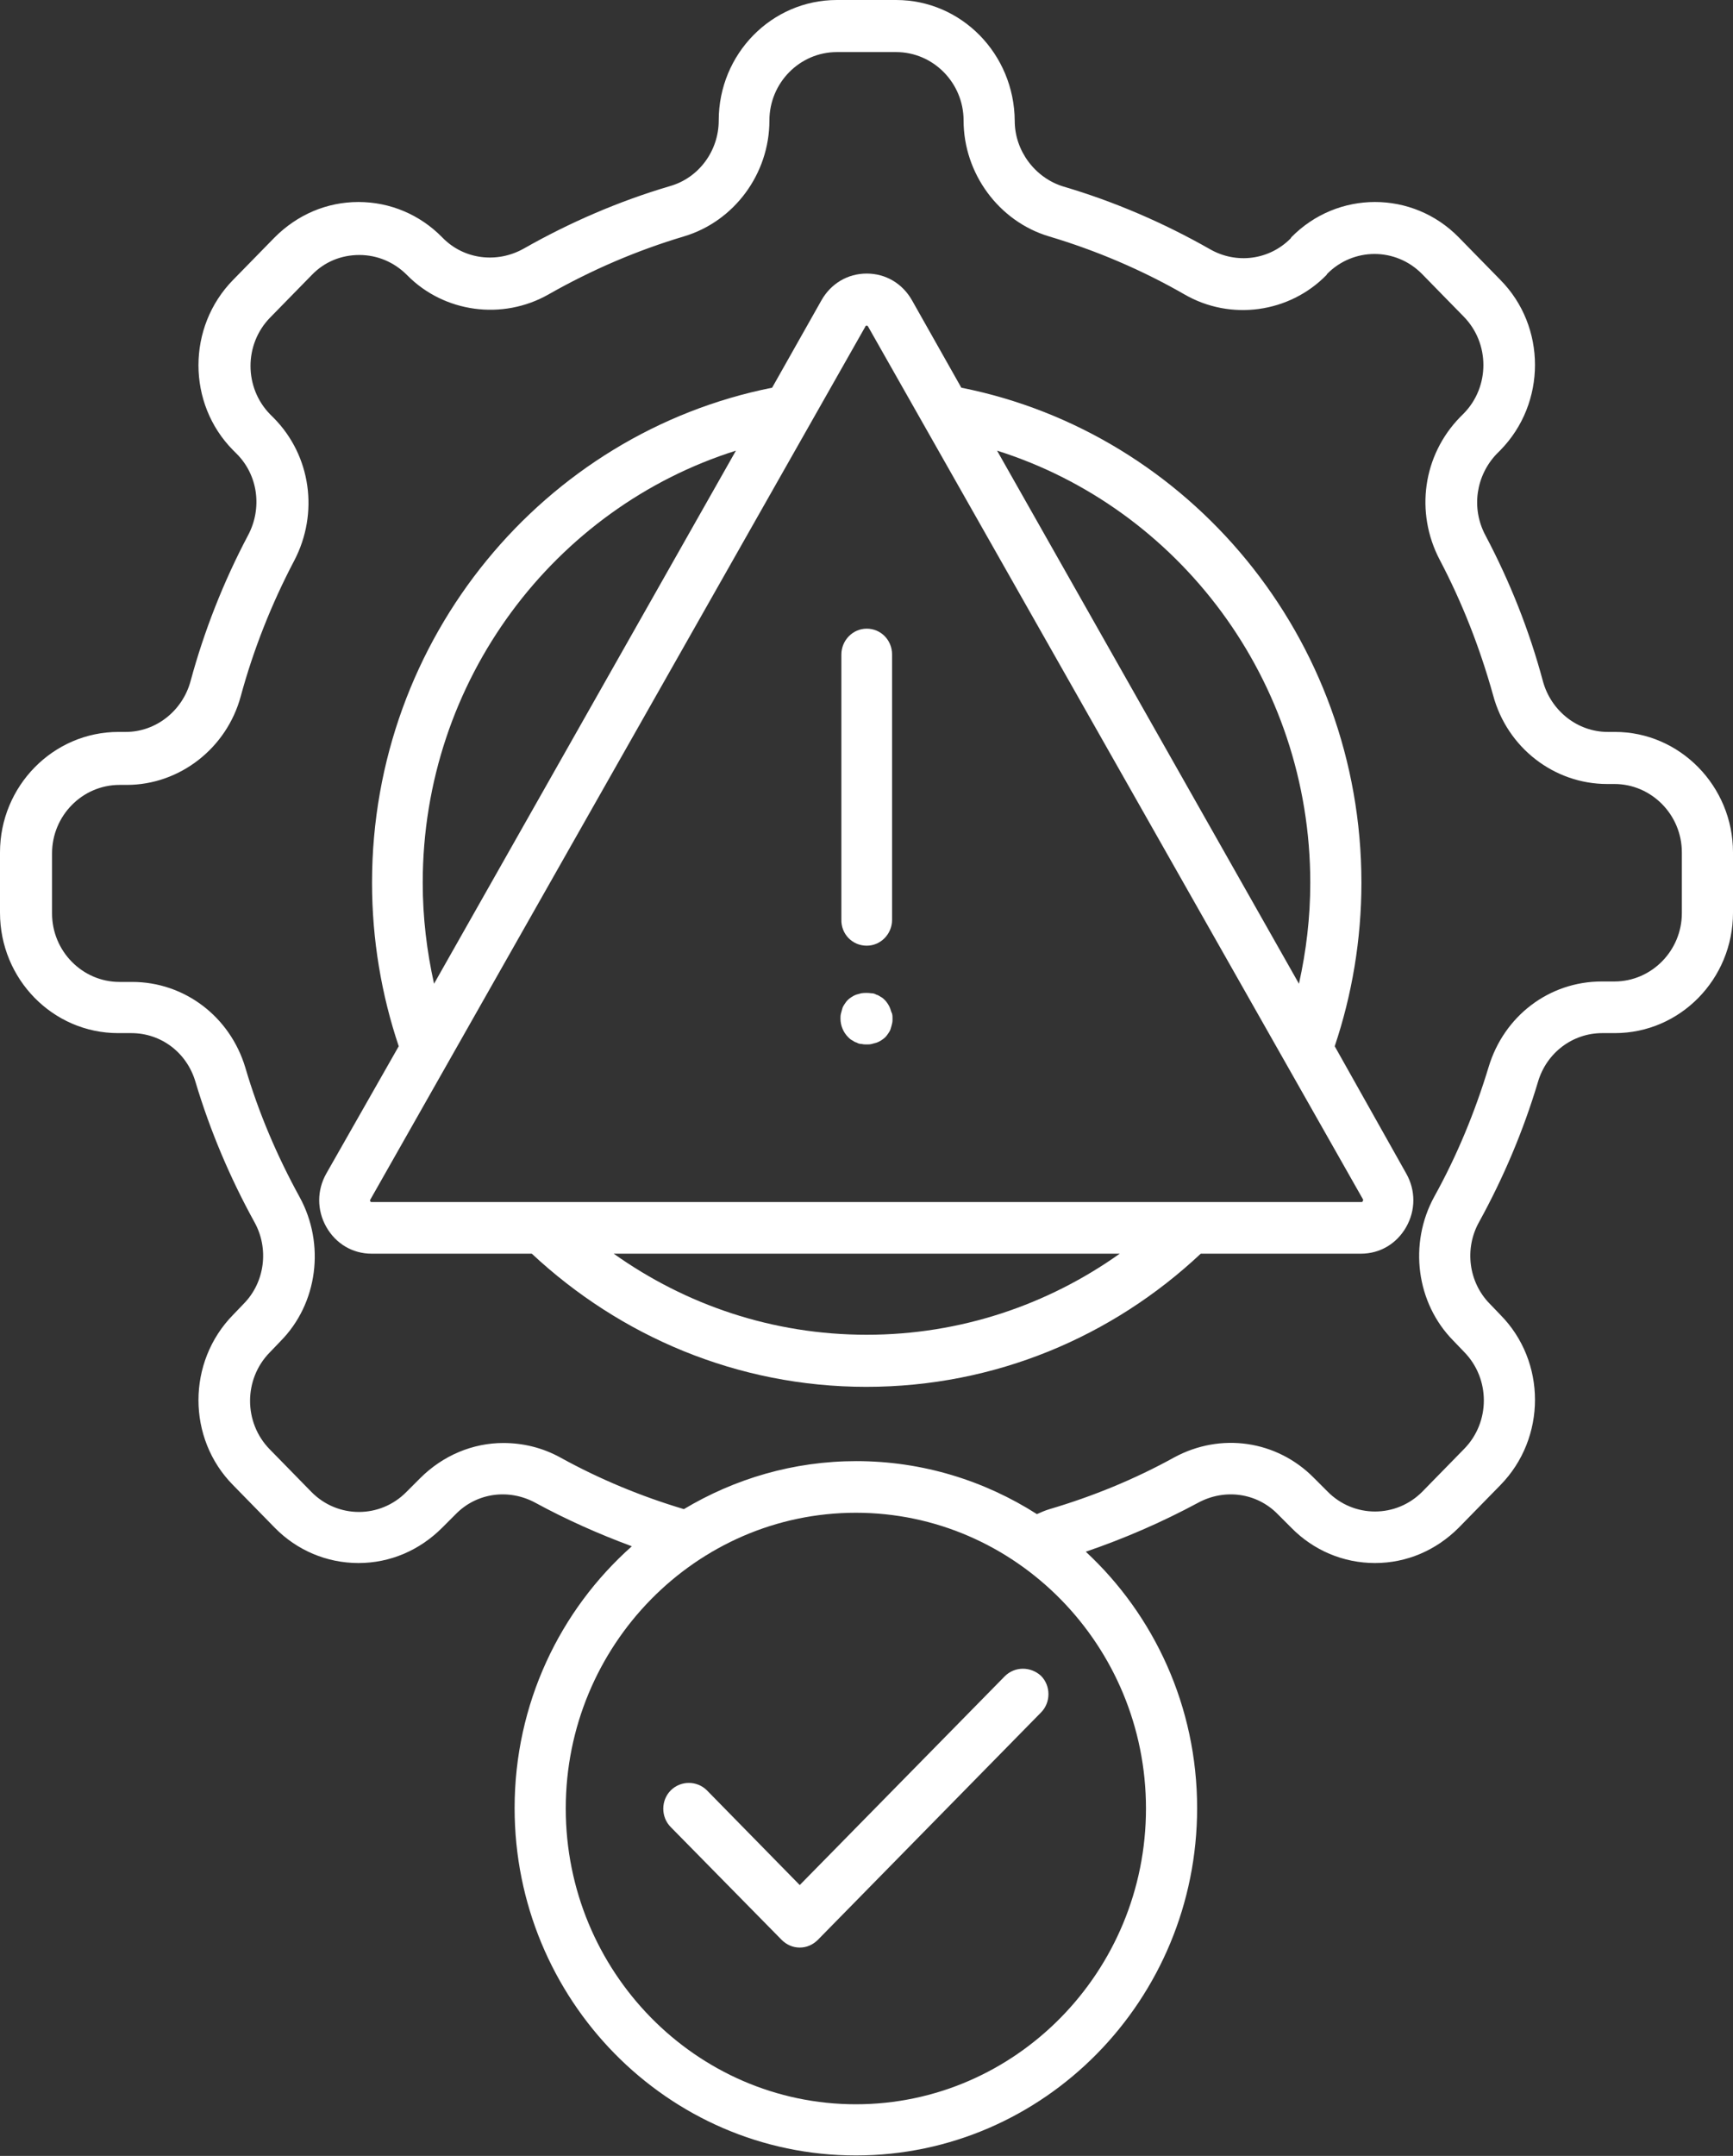
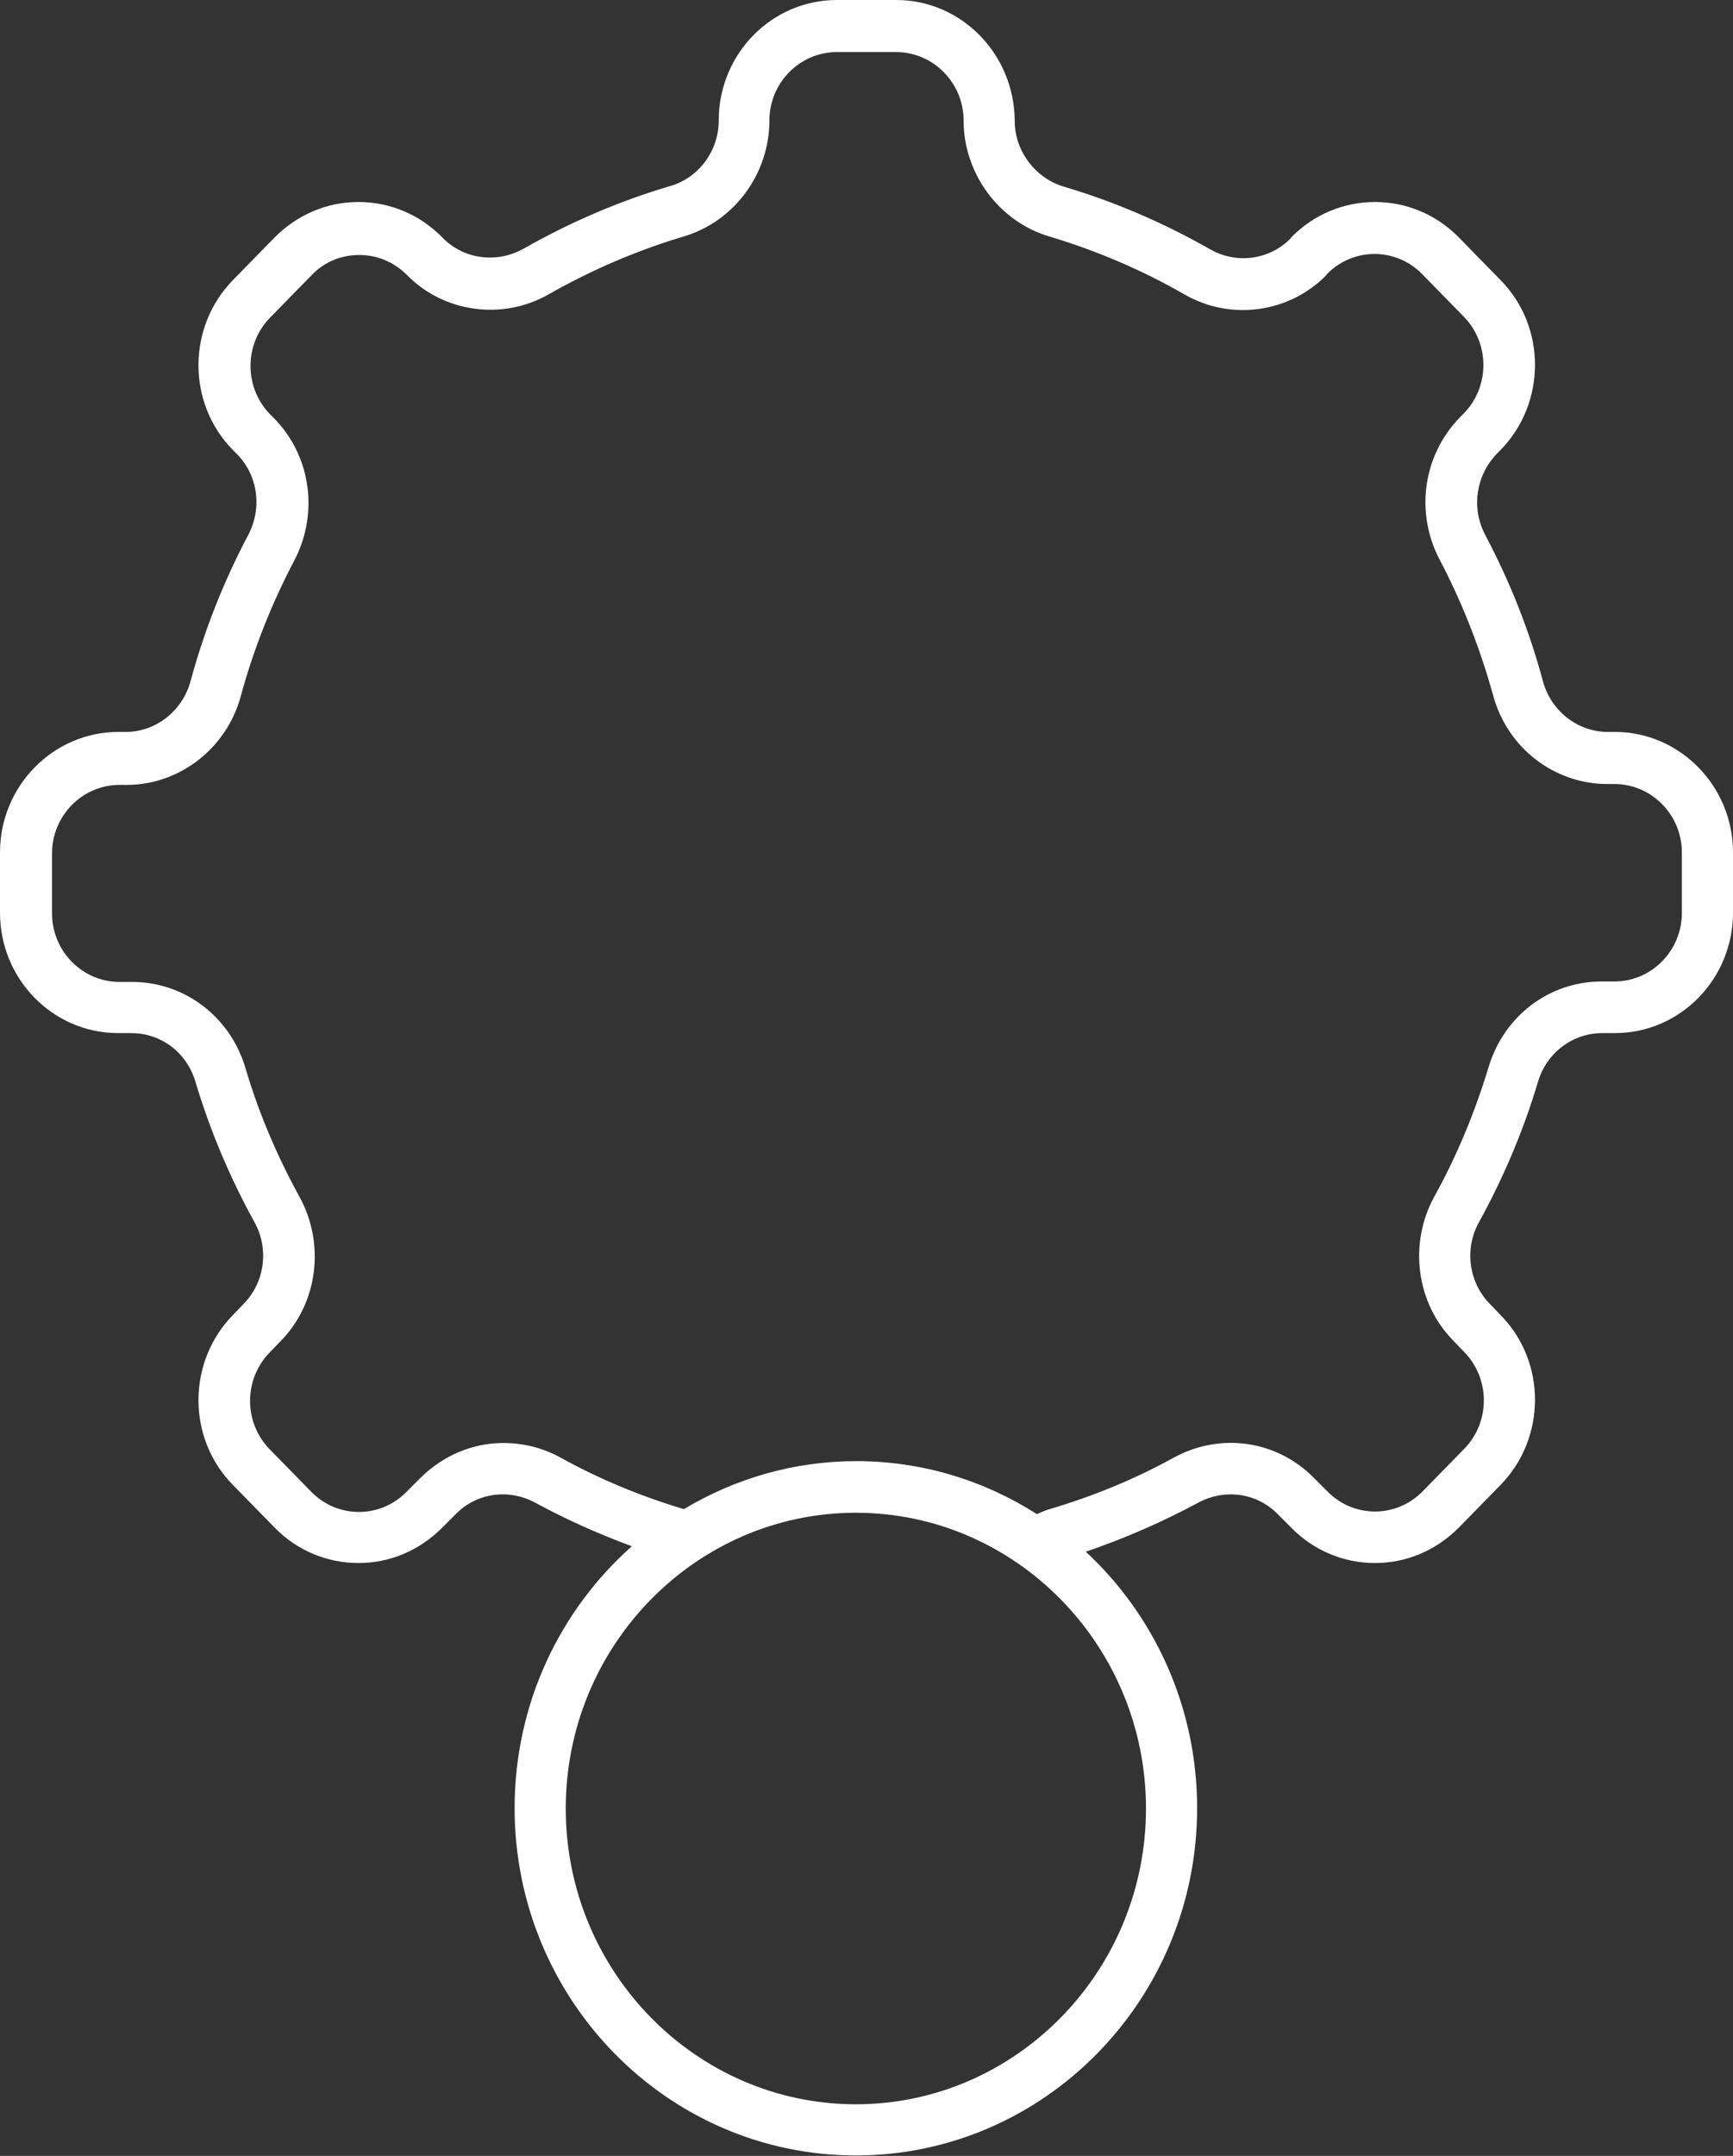
<svg xmlns="http://www.w3.org/2000/svg" version="1.1" id="Layer_1" x="0px" y="0px" viewBox="0 0 382.9 476" style="enable-background:new 0 0 382.9 476;" xml:space="preserve">
  <rect x="0" y="0" width="382.9" height="476" fill="#333333" stroke="none" />
  <style type="text/css">
	.st0{fill-rule:evenodd;clip-rule:evenodd;}
	
		.st1{fill-rule:evenodd;clip-rule:evenodd;fill:none;stroke:#000000;stroke-width:7;stroke-linecap:round;stroke-linejoin:round;stroke-miterlimit:10;}
	.st2{fill:none;stroke:#000000;stroke-width:11.339;stroke-miterlimit:10;}
	.st3{fill:#FFFFFF;}
	.st4{fill:#FFFFFF;stroke:#000000;stroke-width:11.339;stroke-miterlimit:10;}
	.st5{fill:none;stroke:#000000;stroke-width:11.339;stroke-linecap:round;stroke-miterlimit:10;}
	.st6{fill:#FFFFFF;stroke:#000000;stroke-width:11.339;stroke-linecap:round;stroke-linejoin:round;stroke-miterlimit:10;}
	.st7{fill:#010101;}
	.st8{fill:none;stroke:#000000;stroke-width:11.339;stroke-linecap:round;stroke-linejoin:round;stroke-miterlimit:10;}
</style>
  <g>
-     <path class="st3" d="M294.9,231c3.8-11.3,5.9-23.5,5.9-36.1c0-54.1-38.1-99.3-88.4-109.3l-10.9-19.3c-2.1-3.7-5.8-5.9-10-5.9   s-7.9,2.2-10,5.9l-10.9,19.3c-50.3,10-88.4,55.2-88.4,109.3c0,12.6,2.1,24.8,5.9,36.1l-16,28.1c-2.1,3.7-2.1,8.1,0,11.8   c2.1,3.7,5.8,5.9,10,5.9h35.4c19.5,18.2,45.4,29.4,73.9,29.4s54.4-11.1,73.9-29.4h35.4c4.2,0,7.9-2.2,10-5.9   c2.1-3.7,2.1-8.1,0-11.8L294.9,231z M289.5,194.9c0,7.7-0.9,15.1-2.5,22.3L220.3,99.5C260.3,112.1,289.5,150.1,289.5,194.9z    M162.6,99.5L95.9,217.2c-1.6-7.2-2.5-14.6-2.5-22.3C93.4,150.1,122.6,112.1,162.6,99.5z M191.5,294.7c-20.8,0-40-6.6-55.9-17.9   h111.8C231.5,288.1,212.2,294.7,191.5,294.7z M301.1,265.2c-0.1,0.2-0.2,0.2-0.3,0.2H82.1c-0.1,0-0.2,0-0.3-0.2   c-0.1-0.2,0-0.2,0-0.3L191.2,72.1c0-0.1,0.1-0.2,0.3-0.2s0.2,0.1,0.3,0.2l109.4,192.8C301.1,265,301.2,265.1,301.1,265.2z" />
-     <path class="st3" d="M191.5,208.8c3.1,0,5.6-2.6,5.6-5.7v-58.6c0-3.2-2.5-5.7-5.6-5.7s-5.6,2.6-5.6,5.7V203   C185.8,206.2,188.3,208.8,191.5,208.8z" />
-     <path class="st3" d="M196.7,222.7c-0.1-0.3-0.3-0.7-0.5-1c-0.2-0.3-0.4-0.6-0.7-0.9c-0.3-0.3-0.5-0.5-0.9-0.7   c-0.3-0.2-0.6-0.4-1-0.5c-0.3-0.2-0.7-0.3-1.1-0.3c-0.7-0.1-1.5-0.1-2.2,0c-0.4,0.1-0.7,0.2-1.1,0.3c-0.3,0.1-0.7,0.3-1,0.5   c-0.3,0.2-0.6,0.4-0.9,0.7c-0.3,0.3-0.5,0.6-0.7,0.9c-0.2,0.3-0.4,0.6-0.5,1c-0.1,0.4-0.2,0.7-0.3,1.1c-0.1,0.4-0.1,0.7-0.1,1.1   c0,1.5,0.6,3,1.7,4.1c0.3,0.3,0.5,0.5,0.9,0.7c0.3,0.2,0.6,0.4,1,0.5c0.3,0.2,0.7,0.3,1.1,0.3c0.4,0.1,0.7,0.1,1.1,0.1   s0.7,0,1.1-0.1c0.4-0.1,0.7-0.2,1.1-0.3c0.3-0.1,0.7-0.3,1-0.5c0.3-0.2,0.6-0.4,0.9-0.7c0.3-0.3,0.5-0.6,0.7-0.9   c0.2-0.3,0.4-0.6,0.5-1c0.1-0.3,0.2-0.7,0.3-1.1c0.1-0.4,0.1-0.7,0.1-1.1c0-0.4,0-0.7-0.1-1.1C196.9,223.4,196.8,223,196.7,222.7z" />
    <path class="st3" d="M356.8,161.6h-1.6c-6.6,0-12.5-4.6-14.3-11.2c-3-11.2-7.3-22-12.7-32.2c-3.2-6-2.1-13.2,2.5-18l0.8-0.8   c10.2-10.4,10.2-27.3,0-37.6l-9.2-9.4c-10.2-10.4-26.8-10.4-37,0l-0.1,0.2c-4.7,4.8-12,5.8-17.9,2.4c-10.2-5.8-21.1-10.5-32.3-13.8   c-6.3-1.9-10.8-7.9-10.8-14.5C224.1,11.9,212.4,0,198,0h-13.1c-14.4,0-26.1,11.9-26.1,26.6c0,6.7-4.4,12.7-10.8,14.5   c-11.2,3.3-22.1,8-32.3,13.8c-5.9,3.3-13.2,2.4-17.9-2.4l-0.1-0.1c-4.9-5-11.5-7.8-18.5-7.8c-7,0-13.5,2.8-18.5,7.8l-9.2,9.4   c-10.2,10.4-10.2,27.3,0,37.6l0.8,0.8c4.7,4.7,5.7,12,2.5,18c-5.4,10.2-9.7,21.1-12.7,32.2c-1.8,6.6-7.7,11.2-14.3,11.2h-1.6   C11.7,161.6,0,173.6,0,188.2v13.3c0,14.7,11.7,26.6,26.1,26.6H29c6.6,0,12.3,4.3,14.2,10.8c3.2,10.7,7.6,21.1,13,30.9   c3.3,5.9,2.3,13.3-2.3,18l-2.4,2.5c-10.2,10.4-10.2,27.3,0,37.6l9.2,9.4c4.9,5,11.5,7.8,18.5,7.8c7,0,13.5-2.8,18.5-7.8l3-3   c4.6-4.7,11.7-5.7,17.6-2.5c6.8,3.7,14,6.9,21.3,9.6c-15.9,14.1-25.9,34.8-25.9,57.8c0,42.3,33.8,76.7,75.4,76.7   s75.4-34.4,75.4-76.7c0-22.4-9.5-42.6-24.6-56.6c8.5-2.9,16.8-6.5,24.8-10.8c5.9-3.2,13-2.2,17.6,2.5l3,3c4.9,5,11.5,7.8,18.5,7.8   c7,0,13.5-2.8,18.5-7.8l9.2-9.4c10.2-10.4,10.2-27.3,0-37.6l-2.4-2.5c-4.6-4.7-5.6-12.1-2.3-18c5.4-9.8,9.8-20.2,13-30.9   c1.9-6.5,7.7-10.8,14.2-10.8h2.8c14.4,0,26.1-11.9,26.1-26.6v-13.3C382.9,173.6,371.2,161.6,356.8,161.6z M253.2,399.3   c0,36-28.8,65.3-64.1,65.3S125,435.3,125,399.3s28.8-65.3,64.1-65.3S253.2,363.3,253.2,399.3z M371.6,201.6   c0,8.3-6.7,15.1-14.9,15.1h-2.8c-11.6,0-21.6,7.6-25,18.9c-3,9.9-7,19.6-12,28.6c-5.7,10.4-4,23.5,4.2,31.8l2.4,2.5   c5.8,5.9,5.8,15.5,0,21.4l-9.2,9.4c-5.8,5.9-15.2,5.9-21,0l-3-3c-8.2-8.3-20.6-10.1-30.9-4.5c-8.7,4.8-18,8.6-27.5,11.4   c-1,0.3-1.9,0.7-2.8,1.1c-11.6-7.4-25.3-11.7-39.9-11.7c-13.9,0-26.9,3.9-38.1,10.6c-9.4-2.8-18.6-6.6-27.3-11.4   c-4-2.2-8.3-3.2-12.6-3.2c-6.7,0-13.3,2.7-18.4,7.8l-3,3c-5.8,5.9-15.2,5.9-21,0l-9.2-9.4c-5.8-5.9-5.8-15.5,0-21.4l2.4-2.5   c8.2-8.3,9.9-21.4,4.2-31.8c-5-9.1-9.1-18.7-12-28.6c-3.4-11.3-13.5-18.9-25-18.9h-2.8c-8.2,0-14.9-6.8-14.9-15.1v-13.3   c0-8.3,6.7-15.1,14.9-15.1h1.6c11.7,0,22.1-8.1,25.2-19.6c2.8-10.3,6.8-20.4,11.8-29.9c5.5-10.5,3.7-23.2-4.5-31.5l-0.8-0.8   c-5.8-5.9-5.8-15.5,0-21.4l9.2-9.4c2.8-2.9,6.5-4.4,10.5-4.4c4,0,7.7,1.6,10.5,4.4l0.1,0.1C98.1,69,111,70.8,121.2,65   c9.5-5.4,19.5-9.7,29.9-12.8c11.1-3.3,18.9-13.8,18.9-25.6c0-8.3,6.7-15.1,14.9-15.1H198c8.2,0,14.9,6.8,14.9,15.1   c0,11.7,7.8,22.3,18.9,25.6c10.4,3.1,20.5,7.4,29.9,12.8c10.2,5.9,23.2,4.1,31.4-4.3l0.1-0.2c5.8-5.9,15.2-5.9,21,0l9.2,9.4   c5.8,5.9,5.8,15.5,0,21.4l-0.8,0.8c-8.2,8.4-10,21-4.5,31.5c5,9.5,8.9,19.5,11.8,29.9c3.1,11.6,13.5,19.6,25.2,19.6h1.6   c8.2,0,14.9,6.8,14.9,15.1V201.6z" />
-     <path class="st3" d="M222,370.1l-45.3,46.1l-20.5-20.9c-2.2-2.2-5.8-2.2-8,0c-2.2,2.2-2.2,5.9,0,8.1l24.5,24.9   c1.1,1.1,2.5,1.7,4,1.7c1.5,0,2.9-0.6,4-1.7l49.3-50.2c2.2-2.2,2.2-5.9,0-8.1C227.7,367.9,224.2,367.9,222,370.1z" />
  </g>
</svg>